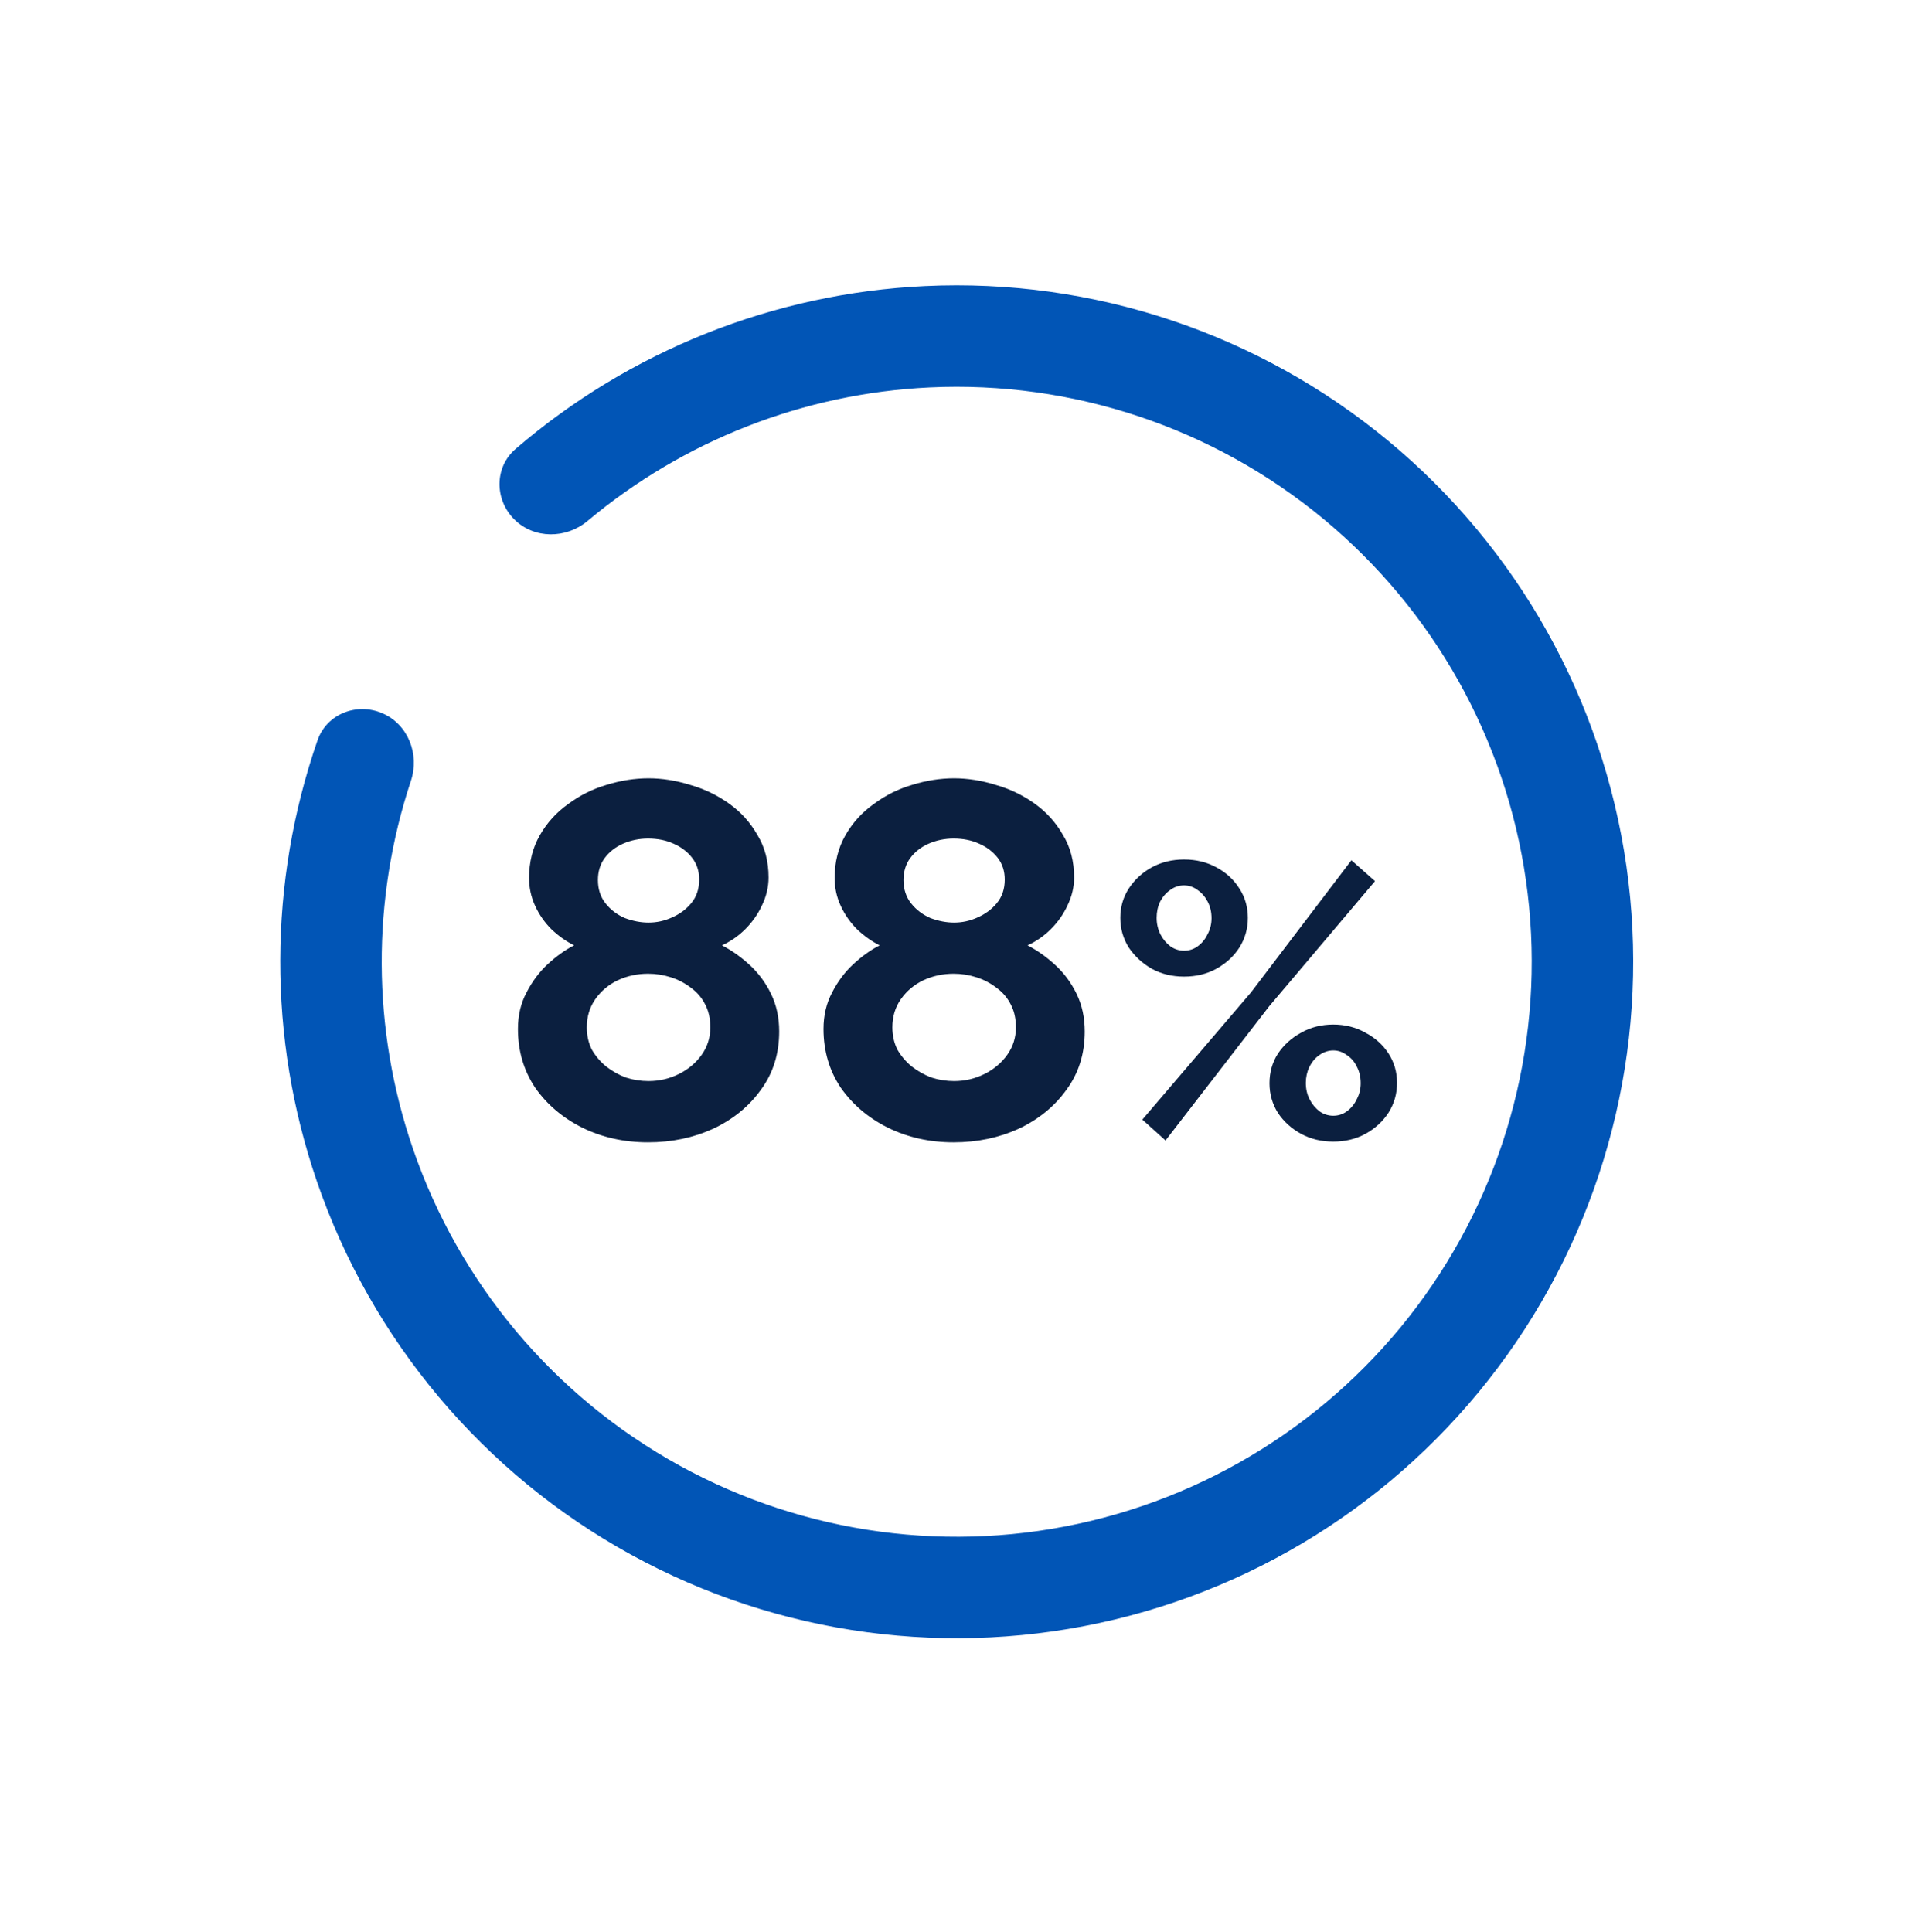
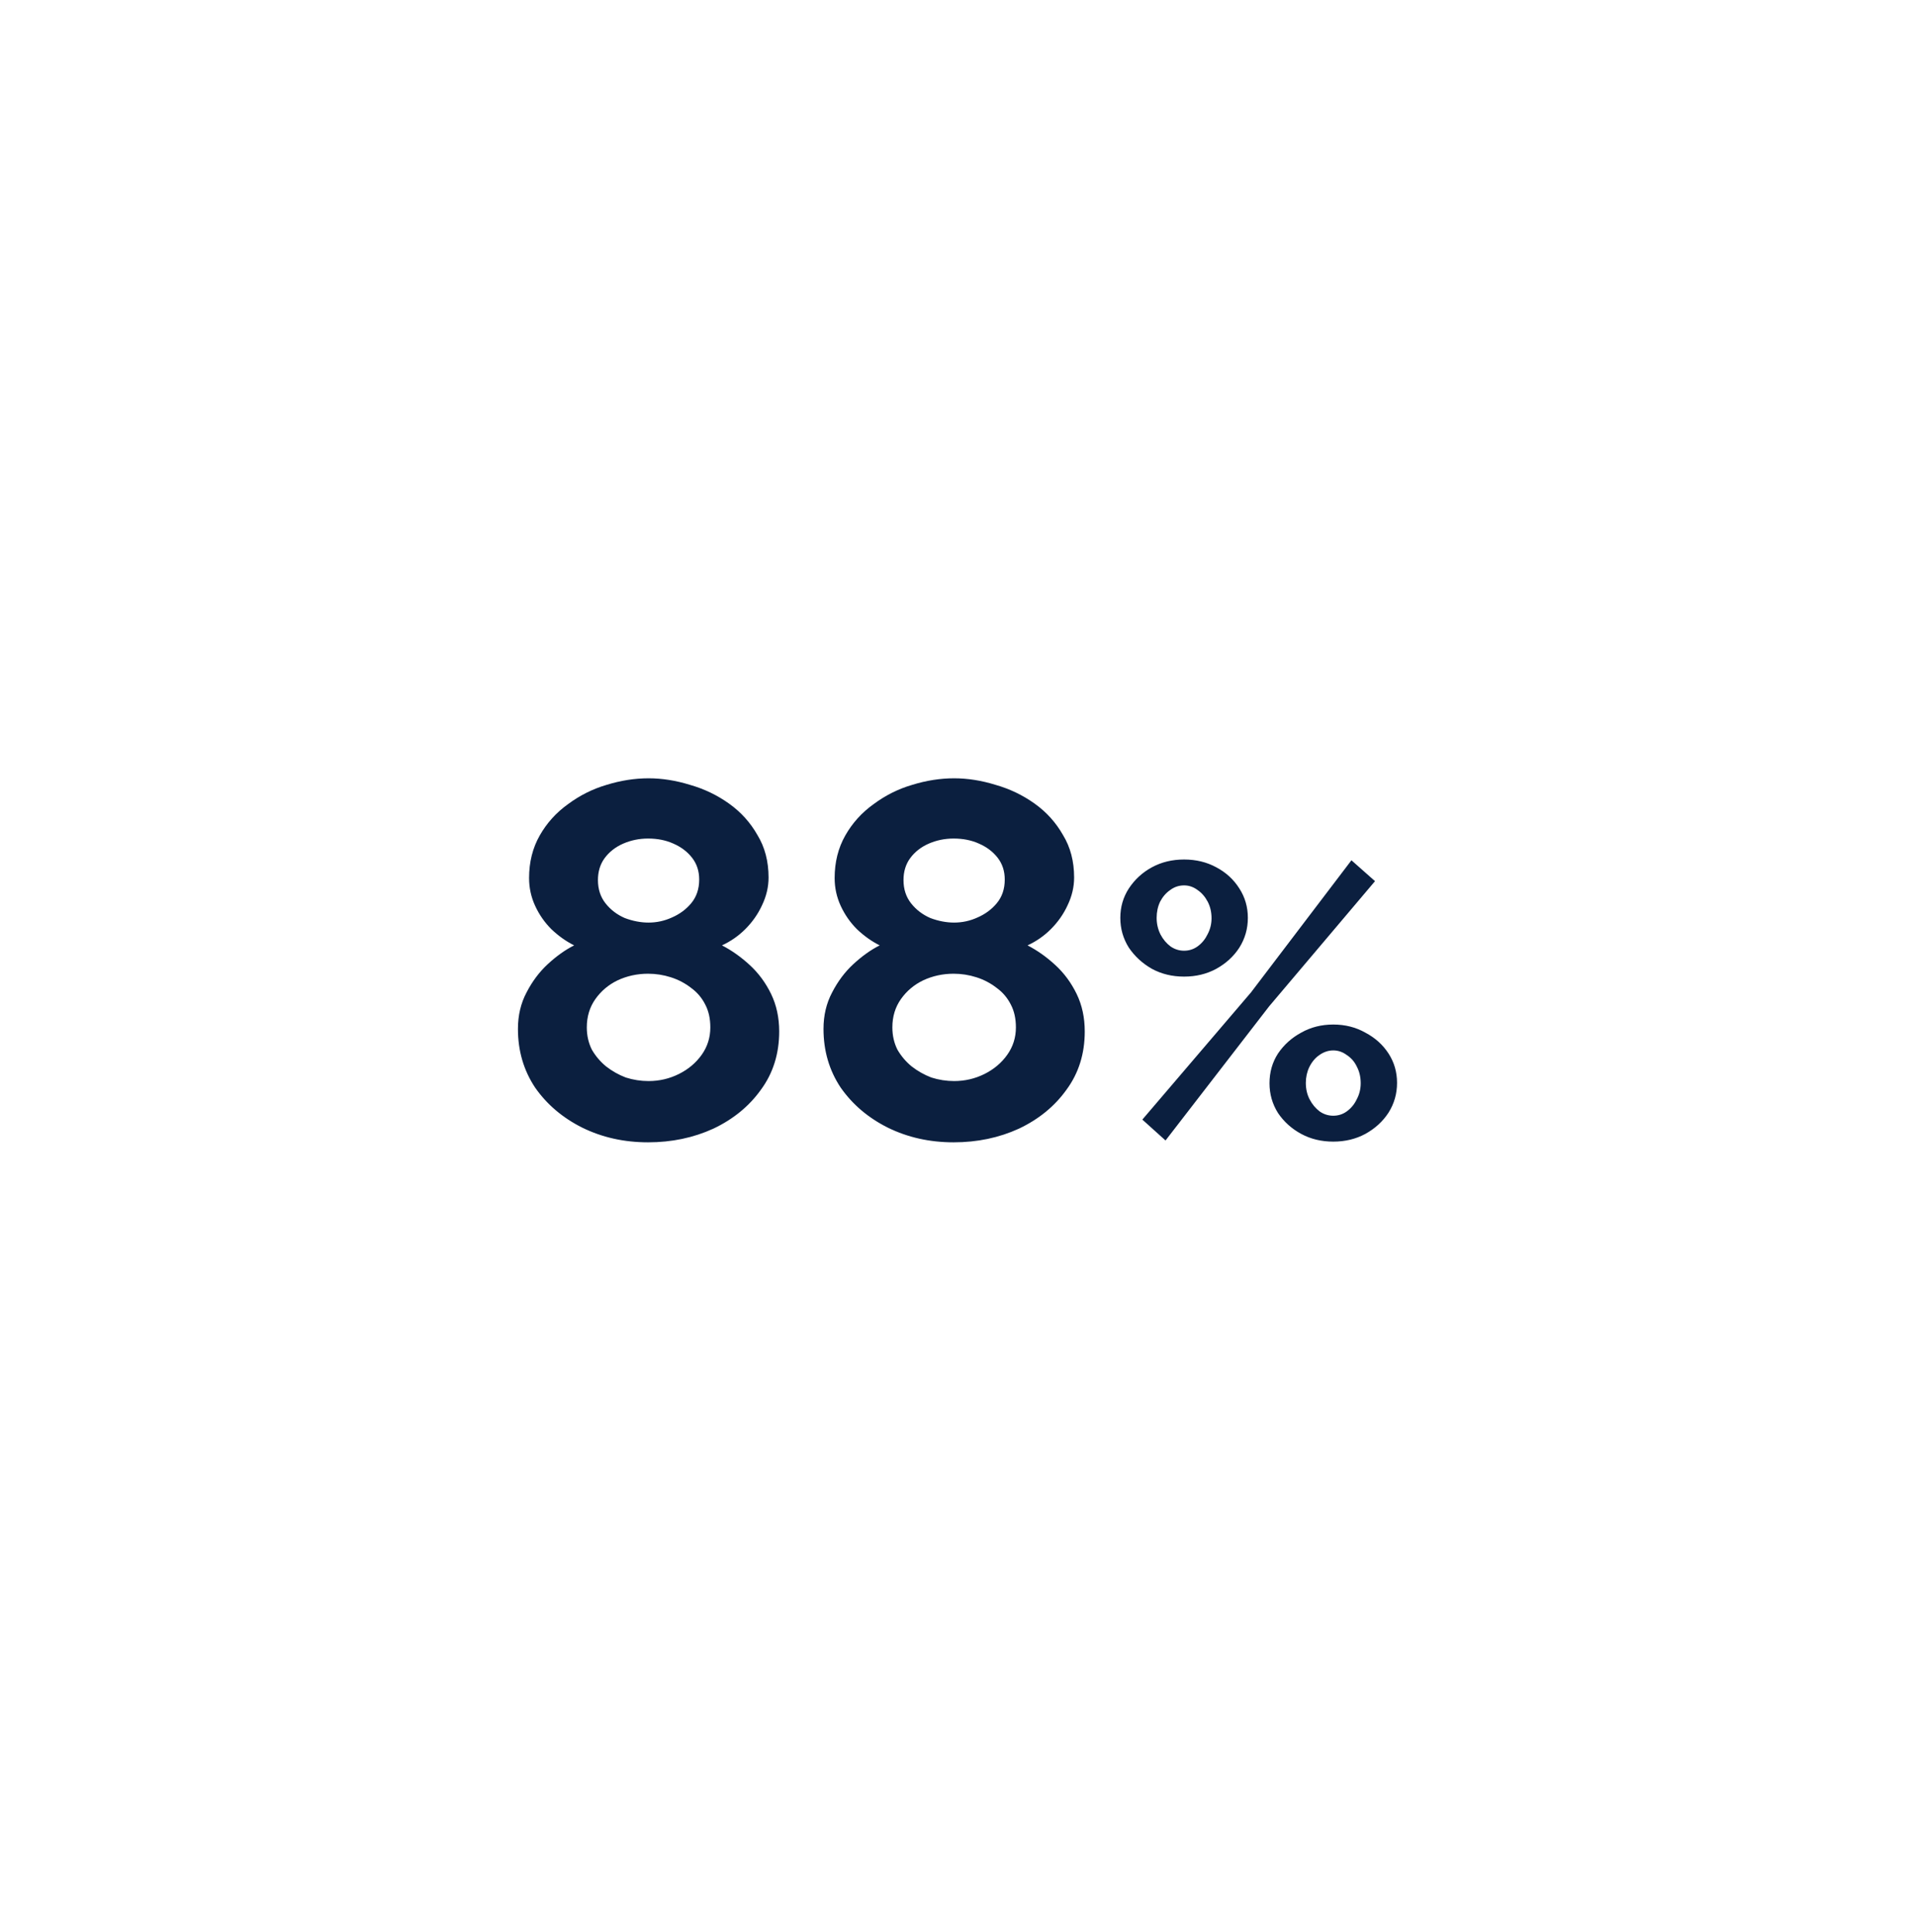
<svg xmlns="http://www.w3.org/2000/svg" width="117" height="118" viewBox="0 0 117 118" fill="none">
  <path d="M47.581 62.988C47.581 64.348 47.21 65.533 46.468 66.543C45.747 67.553 44.778 68.347 43.562 68.924C42.346 69.481 41.016 69.759 39.574 69.759C38.11 69.759 36.77 69.46 35.554 68.862C34.359 68.264 33.4 67.45 32.679 66.42C31.978 65.368 31.628 64.173 31.628 62.833C31.628 62.009 31.803 61.267 32.153 60.607C32.504 59.927 32.937 59.35 33.452 58.876C33.988 58.381 34.524 58 35.06 57.732C34.565 57.484 34.101 57.155 33.668 56.742C33.256 56.33 32.926 55.856 32.679 55.32C32.432 54.784 32.308 54.218 32.308 53.62C32.308 52.651 32.524 51.785 32.957 51.023C33.39 50.26 33.967 49.621 34.688 49.106C35.41 48.57 36.193 48.178 37.038 47.931C37.904 47.663 38.759 47.529 39.605 47.529C40.429 47.529 41.274 47.663 42.14 47.931C43.005 48.178 43.799 48.559 44.52 49.075C45.242 49.59 45.819 50.229 46.252 50.992C46.705 51.734 46.932 52.599 46.932 53.589C46.932 54.166 46.798 54.733 46.53 55.289C46.283 55.825 45.943 56.309 45.51 56.742C45.097 57.155 44.623 57.484 44.087 57.732C44.685 58.041 45.252 58.443 45.788 58.938C46.324 59.432 46.757 60.02 47.087 60.7C47.416 61.38 47.581 62.143 47.581 62.988ZM43.376 62.74C43.376 62.205 43.273 61.741 43.067 61.349C42.861 60.937 42.572 60.597 42.202 60.329C41.831 60.04 41.418 59.824 40.965 59.68C40.511 59.535 40.048 59.463 39.574 59.463C38.914 59.463 38.296 59.597 37.718 59.865C37.162 60.133 36.709 60.514 36.358 61.009C36.008 61.504 35.833 62.081 35.833 62.74C35.833 63.235 35.936 63.689 36.142 64.101C36.368 64.492 36.657 64.832 37.007 65.121C37.378 65.41 37.78 65.636 38.213 65.801C38.667 65.946 39.13 66.018 39.605 66.018C40.264 66.018 40.882 65.873 41.459 65.585C42.037 65.296 42.5 64.905 42.851 64.41C43.201 63.915 43.376 63.359 43.376 62.74ZM36.513 53.743C36.513 54.3 36.667 54.774 36.977 55.166C37.286 55.557 37.677 55.856 38.151 56.062C38.646 56.248 39.13 56.34 39.605 56.34C40.099 56.34 40.573 56.237 41.027 56.031C41.501 55.825 41.892 55.537 42.202 55.166C42.531 54.774 42.696 54.29 42.696 53.712C42.696 53.197 42.552 52.754 42.263 52.383C41.975 52.012 41.593 51.723 41.119 51.517C40.666 51.311 40.151 51.208 39.574 51.208C39.038 51.208 38.533 51.311 38.059 51.517C37.584 51.723 37.203 52.022 36.915 52.414C36.647 52.785 36.513 53.228 36.513 53.743ZM66.24 62.988C66.24 64.348 65.87 65.533 65.127 66.543C64.406 67.553 63.437 68.347 62.221 68.924C61.005 69.481 59.676 69.759 58.233 69.759C56.769 69.759 55.43 69.46 54.214 68.862C53.018 68.264 52.06 67.45 51.338 66.42C50.637 65.368 50.287 64.173 50.287 62.833C50.287 62.009 50.462 61.267 50.813 60.607C51.163 59.927 51.596 59.35 52.111 58.876C52.647 58.381 53.183 58 53.719 57.732C53.224 57.484 52.76 57.155 52.328 56.742C51.915 56.33 51.586 55.856 51.338 55.32C51.091 54.784 50.967 54.218 50.967 53.62C50.967 52.651 51.184 51.785 51.616 51.023C52.049 50.26 52.626 49.621 53.348 49.106C54.069 48.57 54.852 48.178 55.698 47.931C56.563 47.663 57.419 47.529 58.264 47.529C59.088 47.529 59.933 47.663 60.799 47.931C61.665 48.178 62.458 48.559 63.18 49.075C63.901 49.59 64.478 50.229 64.911 50.992C65.365 51.734 65.591 52.599 65.591 53.589C65.591 54.166 65.457 54.733 65.189 55.289C64.942 55.825 64.602 56.309 64.169 56.742C63.757 57.155 63.283 57.484 62.747 57.732C63.344 58.041 63.911 58.443 64.447 58.938C64.983 59.432 65.416 60.02 65.746 60.7C66.076 61.38 66.24 62.143 66.24 62.988ZM62.036 62.74C62.036 62.205 61.933 61.741 61.727 61.349C61.52 60.937 61.232 60.597 60.861 60.329C60.49 60.04 60.078 59.824 59.624 59.68C59.171 59.535 58.707 59.463 58.233 59.463C57.573 59.463 56.955 59.597 56.378 59.865C55.821 60.133 55.368 60.514 55.017 61.009C54.667 61.504 54.492 62.081 54.492 62.74C54.492 63.235 54.595 63.689 54.801 64.101C55.028 64.492 55.316 64.832 55.667 65.121C56.038 65.41 56.44 65.636 56.872 65.801C57.326 65.946 57.79 66.018 58.264 66.018C58.923 66.018 59.542 65.873 60.119 65.585C60.696 65.296 61.16 64.905 61.51 64.41C61.861 63.915 62.036 63.359 62.036 62.74ZM55.172 53.743C55.172 54.3 55.327 54.774 55.636 55.166C55.945 55.557 56.337 55.856 56.811 56.062C57.305 56.248 57.79 56.34 58.264 56.34C58.758 56.34 59.233 56.237 59.686 56.031C60.16 55.825 60.552 55.537 60.861 55.166C61.191 54.774 61.355 54.29 61.355 53.712C61.355 53.197 61.211 52.754 60.923 52.383C60.634 52.012 60.253 51.723 59.779 51.517C59.325 51.311 58.81 51.208 58.233 51.208C57.697 51.208 57.192 51.311 56.718 51.517C56.244 51.723 55.862 52.022 55.574 52.414C55.306 52.785 55.172 53.228 55.172 53.743ZM72.306 59.639C71.582 59.639 70.929 59.482 70.347 59.167C69.765 58.837 69.293 58.404 68.931 57.869C68.585 57.318 68.412 56.713 68.412 56.052C68.412 55.391 68.585 54.793 68.931 54.258C69.293 53.708 69.765 53.275 70.347 52.96C70.929 52.645 71.582 52.488 72.306 52.488C73.03 52.488 73.683 52.645 74.265 52.96C74.863 53.275 75.335 53.708 75.681 54.258C76.027 54.793 76.2 55.391 76.2 56.052C76.2 56.713 76.027 57.318 75.681 57.869C75.335 58.404 74.863 58.837 74.265 59.167C73.683 59.482 73.03 59.639 72.306 59.639ZM72.306 58.058C72.621 58.058 72.904 57.964 73.156 57.775C73.407 57.586 73.604 57.342 73.746 57.043C73.903 56.744 73.982 56.422 73.982 56.075C73.982 55.698 73.903 55.36 73.746 55.061C73.588 54.762 73.384 54.526 73.132 54.353C72.88 54.164 72.605 54.069 72.306 54.069C71.991 54.069 71.708 54.164 71.456 54.353C71.205 54.526 71 54.762 70.843 55.061C70.701 55.36 70.63 55.69 70.63 56.052C70.63 56.414 70.709 56.752 70.866 57.067C71.024 57.366 71.228 57.609 71.48 57.798C71.732 57.971 72.007 58.058 72.306 58.058ZM81.416 69.716C80.692 69.716 80.039 69.559 79.457 69.245C78.875 68.93 78.403 68.505 78.041 67.97C77.695 67.419 77.522 66.814 77.522 66.153C77.522 65.476 77.695 64.871 78.041 64.336C78.403 63.801 78.875 63.376 79.457 63.061C80.039 62.731 80.692 62.566 81.416 62.566C82.139 62.566 82.792 62.731 83.375 63.061C83.972 63.376 84.444 63.801 84.791 64.336C85.137 64.871 85.31 65.468 85.31 66.129C85.31 66.79 85.137 67.396 84.791 67.946C84.444 68.481 83.972 68.914 83.375 69.245C82.792 69.559 82.139 69.716 81.416 69.716ZM81.416 68.135C81.73 68.135 82.014 68.041 82.265 67.852C82.517 67.663 82.714 67.419 82.855 67.12C83.013 66.822 83.091 66.499 83.091 66.153C83.091 65.775 83.013 65.437 82.855 65.138C82.714 64.839 82.509 64.603 82.242 64.43C81.99 64.241 81.715 64.147 81.416 64.147C81.117 64.147 80.834 64.241 80.566 64.43C80.314 64.603 80.11 64.847 79.953 65.162C79.811 65.46 79.74 65.783 79.74 66.129C79.74 66.507 79.819 66.845 79.976 67.144C80.133 67.443 80.338 67.687 80.59 67.876C80.841 68.049 81.117 68.135 81.416 68.135ZM69.757 68.371L76.389 60.607L82.525 52.535L83.965 53.81L77.498 61.456L71.173 69.646L69.757 68.371Z" fill="#0B1F3F" />
-   <path d="M31.403 31.715C30.193 30.505 30.186 28.533 31.483 27.417C38.448 21.426 47.24 17.907 56.476 17.471C66.747 16.986 76.83 20.35 84.753 26.905C92.676 33.459 97.87 42.733 99.319 52.913C100.768 63.094 98.368 73.448 92.588 81.953C86.808 90.458 78.064 96.501 68.065 98.902C58.067 101.302 47.532 99.887 38.521 94.933C29.51 89.98 22.671 81.843 19.34 72.115C16.345 63.367 16.381 53.897 19.387 45.215C19.948 43.598 21.783 42.879 23.354 43.559C24.924 44.238 25.632 46.059 25.093 47.683C22.686 54.942 22.707 62.819 25.202 70.108C28.034 78.377 33.847 85.293 41.506 89.504C49.166 93.714 58.12 94.917 66.619 92.876C75.118 90.836 82.55 85.699 87.463 78.47C92.376 71.241 94.416 62.44 93.184 53.787C91.953 45.133 87.538 37.251 80.803 31.679C74.069 26.108 65.499 23.249 56.768 23.66C49.073 24.023 41.741 26.904 35.878 31.814C34.566 32.913 32.613 32.925 31.403 31.715Z" fill="#0155B6" />
</svg>